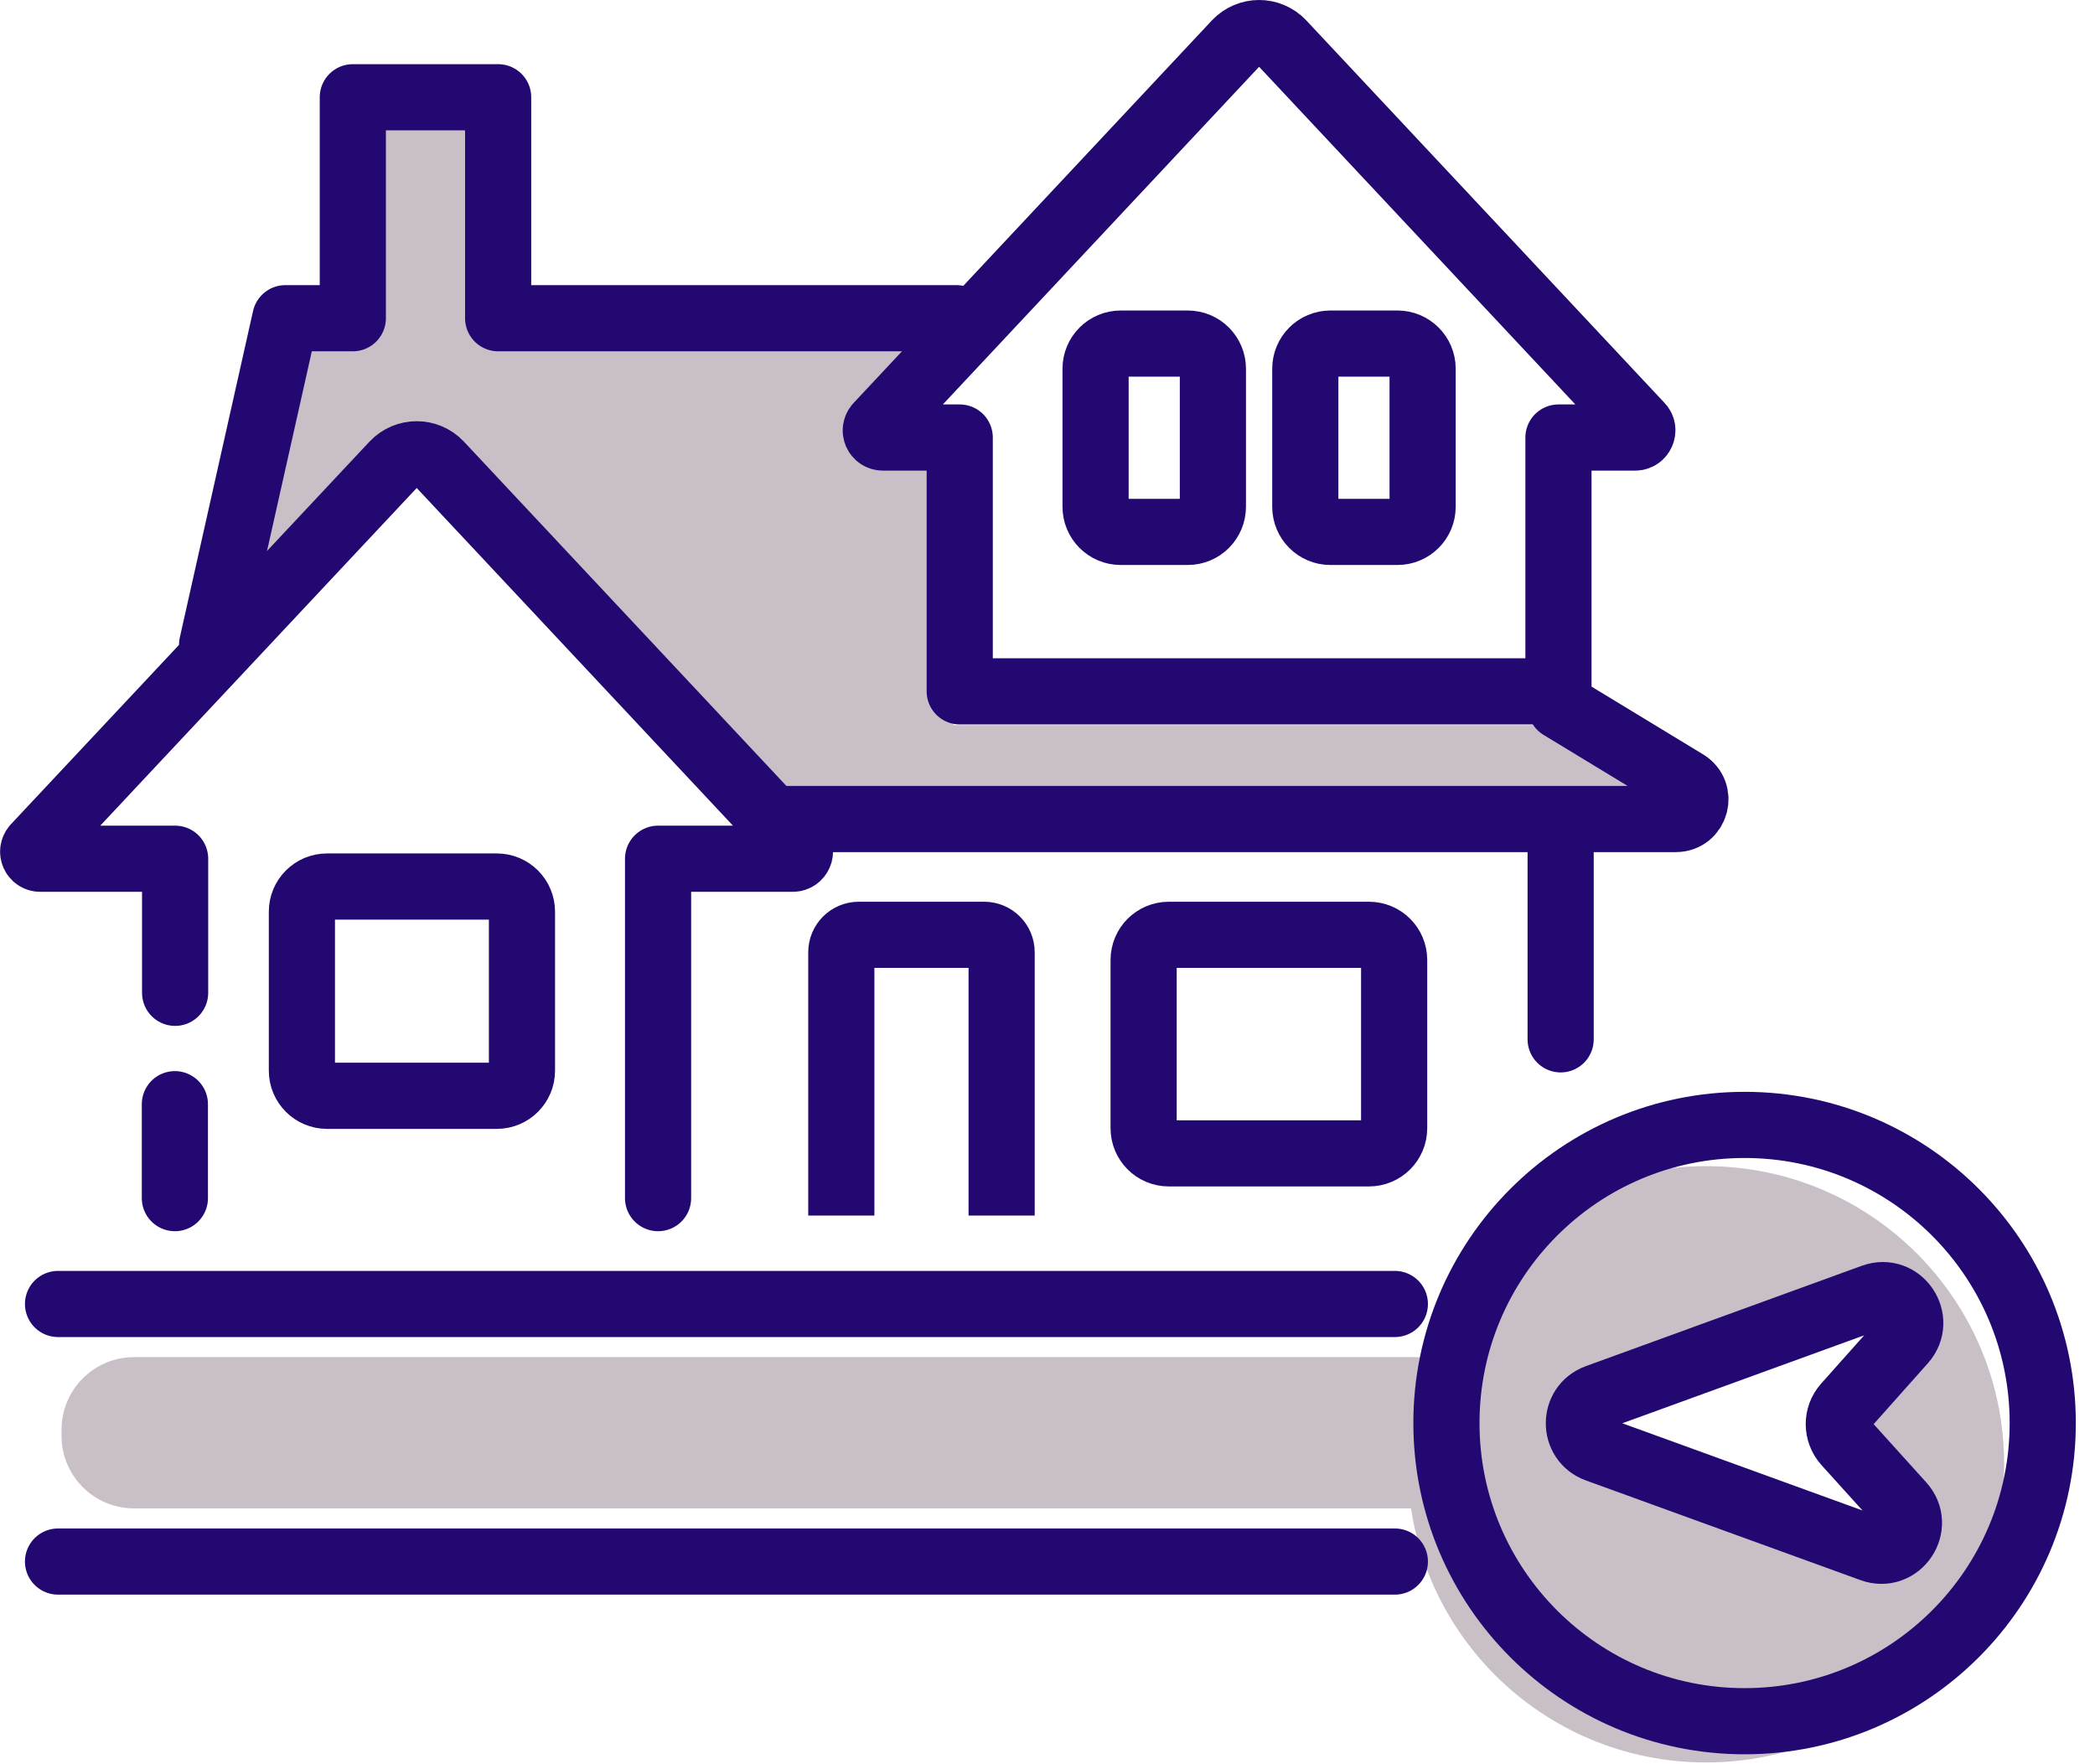
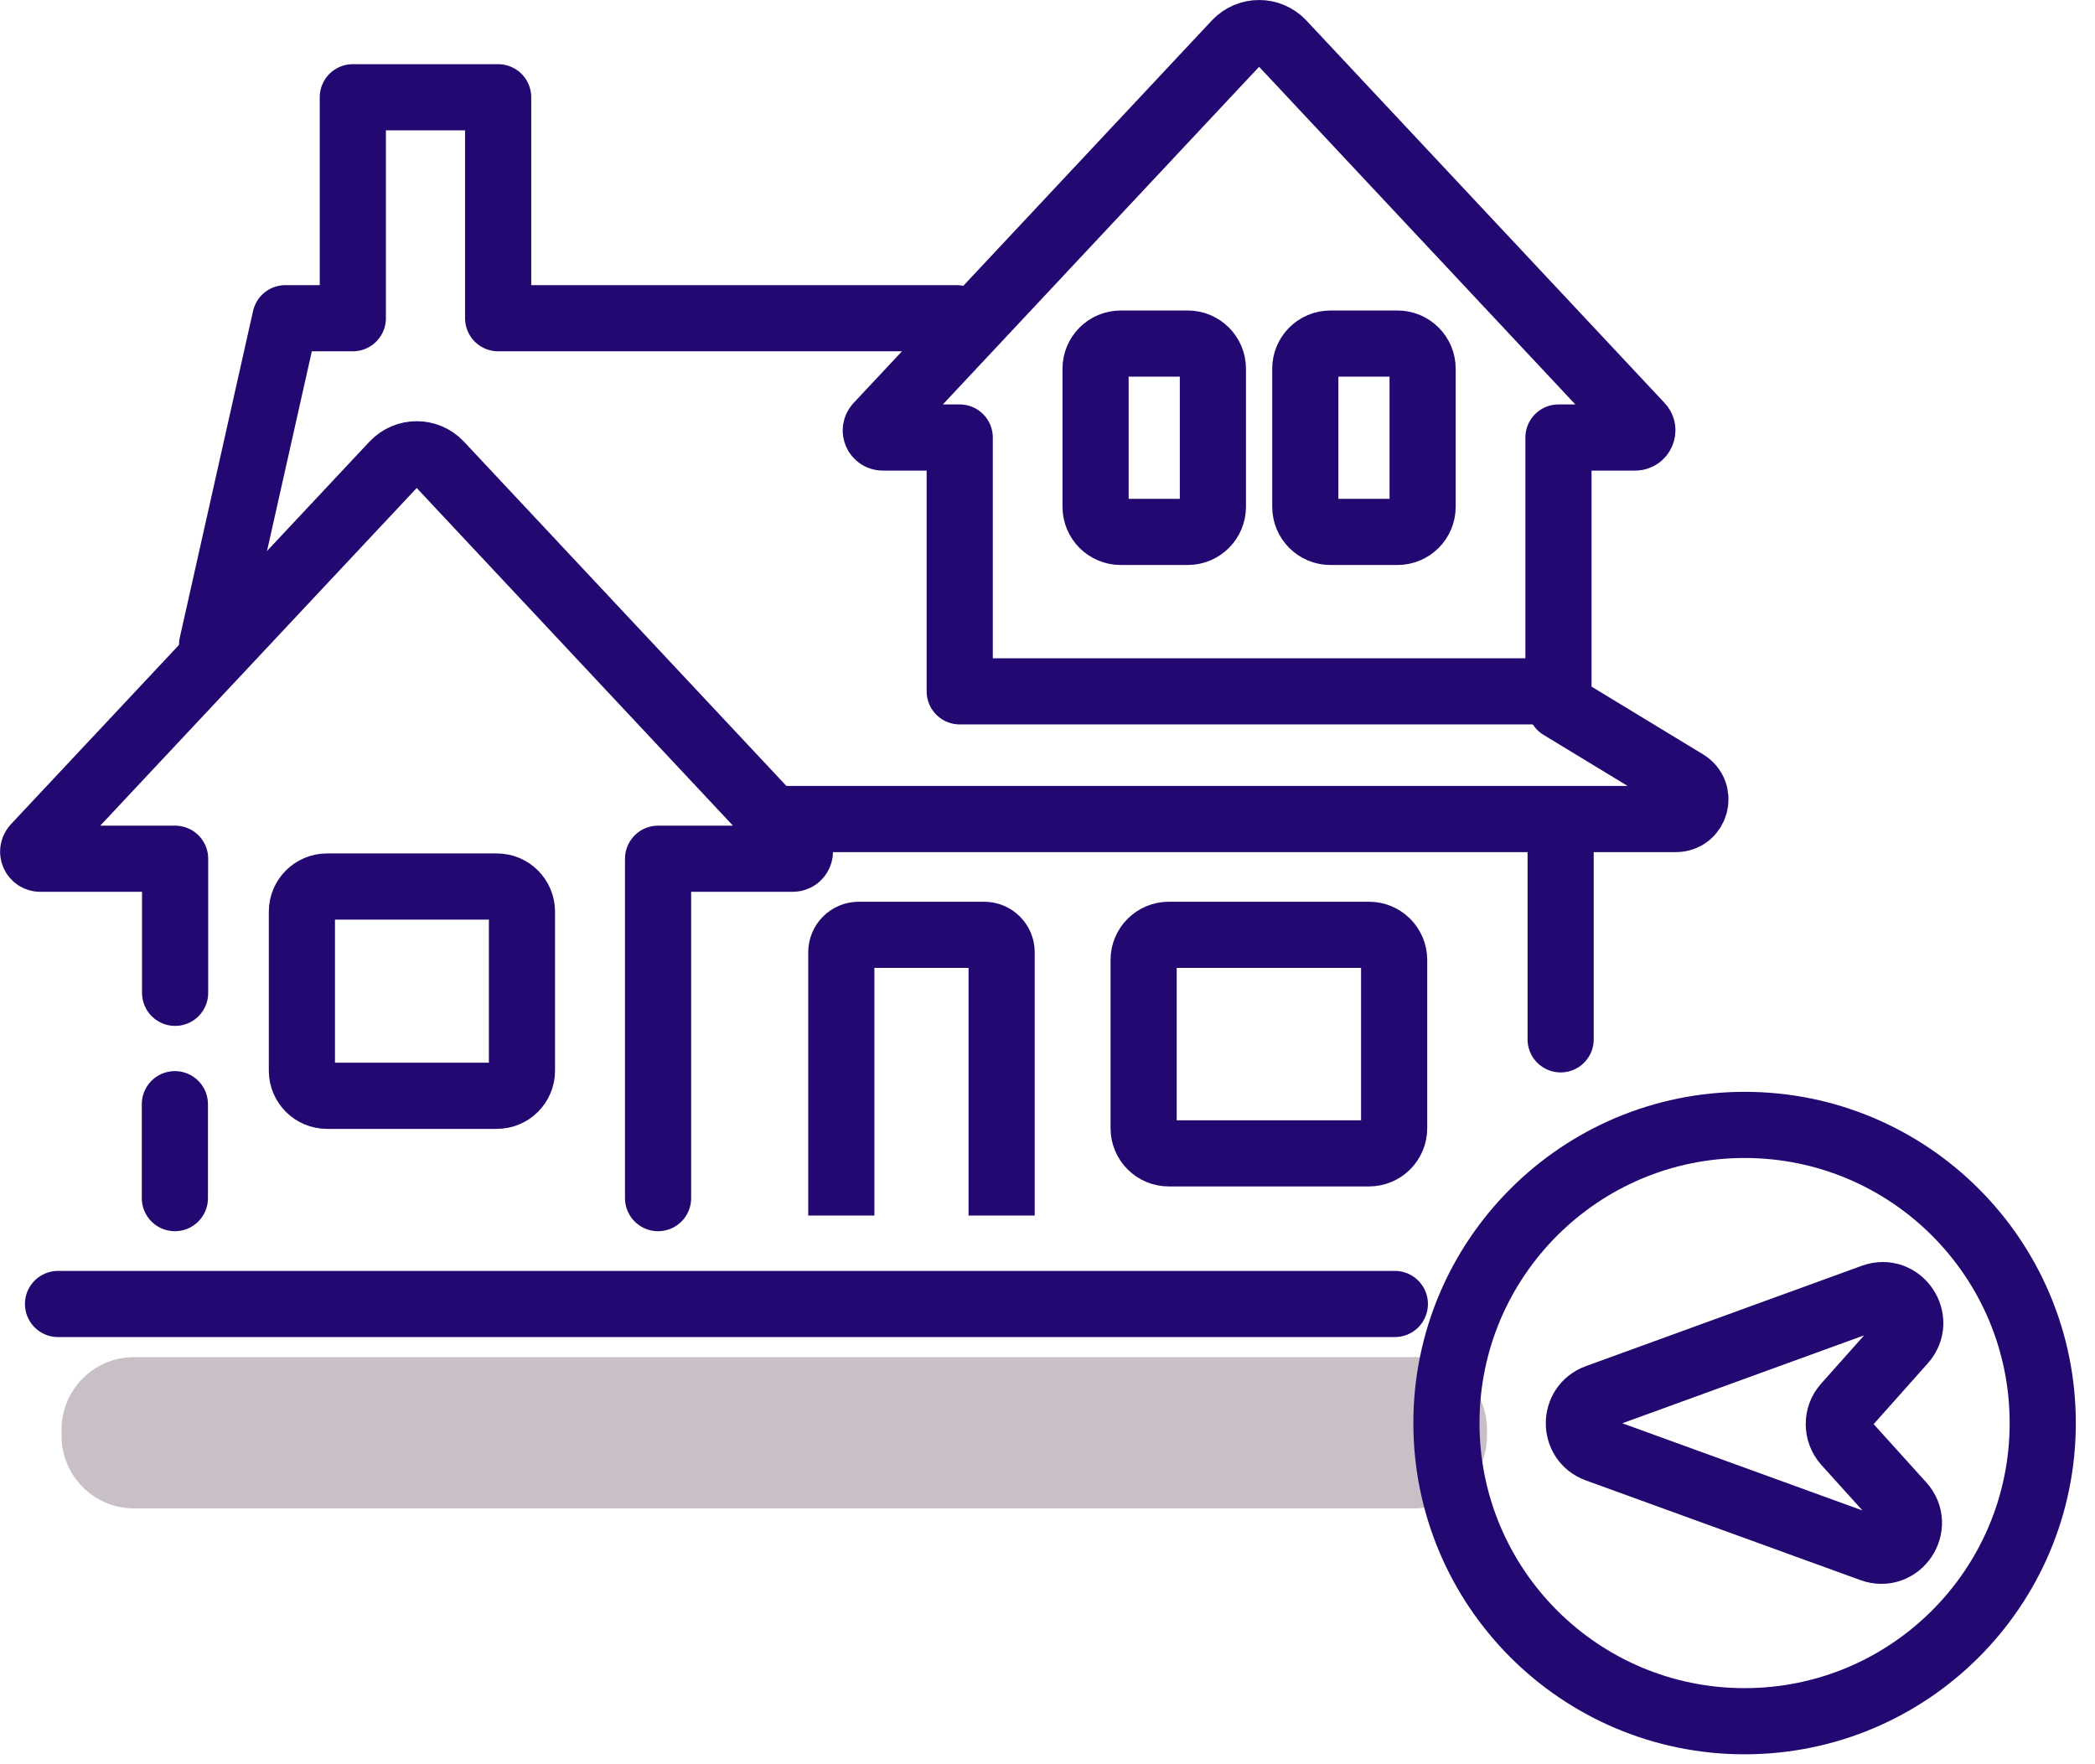
<svg xmlns="http://www.w3.org/2000/svg" width="95" height="80" viewBox="0 0 95 80" fill="none">
  <g clip-path="url(#clip0_620_163)">
-     <path d="M9.211 29.43L12.661 14.25H15.291V4.33H22.371V14.05H44.851L39.791 19.11H43.231V32.88H72.381L76.841 36.92H35.131L18.531 20.53L9.211 29.43Z" fill="#C9C0C7" />
    <path d="M74.39 19.3L58.14 1.95C57.57 1.35 56.62 1.35 56.05 1.95L39.8 19.3C39.61 19.51 39.75 19.84 40.04 19.84H43.52V31.35H70.67V19.84H74.15C74.43 19.84 74.58 19.5 74.39 19.3Z" stroke="#230871" stroke-width="3" stroke-linecap="round" stroke-linejoin="round" />
    <path d="M70.769 47.13V37.63" stroke="#230871" stroke-width="3" stroke-linecap="round" stroke-linejoin="round" />
    <path d="M29.841 54.33V38.94H35.951C36.231 38.94 36.381 38.6 36.191 38.4L19.941 21.05C19.371 20.45 18.421 20.45 17.851 21.05L1.591 38.4C1.401 38.61 1.541 38.94 1.831 38.94H7.941V45.02" stroke="#230871" stroke-width="3" stroke-linecap="round" stroke-linejoin="round" />
    <path d="M7.93 50.07V54.33" stroke="#230871" stroke-width="3" stroke-linecap="round" stroke-linejoin="round" />
    <path d="M22.529 40.2H14.829C14.2 40.2 13.69 40.71 13.69 41.34V48.55C13.69 49.18 14.2 49.69 14.829 49.69H22.529C23.159 49.69 23.669 49.18 23.669 48.55V41.34C23.669 40.71 23.159 40.2 22.529 40.2Z" stroke="#230871" stroke-width="3" stroke-miterlimit="10" />
    <path d="M53.86 15.58H50.82C50.19 15.58 49.68 16.09 49.68 16.72V22.98C49.68 23.61 50.19 24.12 50.82 24.12H53.86C54.489 24.12 55 23.61 55 22.98V16.72C55 16.09 54.489 15.58 53.86 15.58Z" stroke="#230871" stroke-width="3" stroke-miterlimit="10" />
    <path d="M63.37 15.58H60.33C59.7 15.58 59.19 16.09 59.19 16.72V22.98C59.19 23.61 59.7 24.12 60.33 24.12H63.37C63.999 24.12 64.51 23.61 64.51 22.98V16.72C64.51 16.09 63.999 15.58 63.37 15.58Z" stroke="#230871" stroke-width="3" stroke-miterlimit="10" />
    <path d="M45.42 55.12V43.18C45.42 42.74 45.06 42.39 44.63 42.39H38.94C38.5 42.39 38.15 42.75 38.15 43.18V55.12" stroke="#230871" stroke-width="3" stroke-miterlimit="10" />
    <path d="M62.079 42.39H52.999C52.37 42.39 51.859 42.9 51.859 43.53V51.16C51.859 51.79 52.37 52.3 52.999 52.3H62.079C62.709 52.3 63.219 51.79 63.219 51.16V43.53C63.219 42.9 62.709 42.39 62.079 42.39Z" stroke="#230871" stroke-width="3" stroke-miterlimit="10" />
    <path d="M43.379 14.43H22.589V4.41H15.999V14.43H12.939L9.619 29.23" stroke="#230871" stroke-width="3" stroke-linecap="round" stroke-linejoin="round" />
    <path d="M35.33 37.14H75.99C76.89 37.14 77.22 35.96 76.45 35.49L70.77 32.04" stroke="#230871" stroke-width="3" stroke-linecap="round" stroke-linejoin="round" />
    <path d="M6.08 68.4L64.14 68.4C65.957 68.4 67.43 66.927 67.43 65.11V64.83C67.43 63.013 65.957 61.54 64.14 61.54L6.08 61.54C4.263 61.54 2.79 63.013 2.79 64.83V65.11C2.79 66.927 4.263 68.4 6.08 68.4Z" fill="#C9C0C7" />
-     <path d="M63.84 66.4C63.84 73.87 69.89 79.92 77.36 79.92C84.83 79.92 90.88 73.87 90.88 66.4C90.88 58.93 84.83 52.88 77.36 52.88C69.89 52.88 63.84 58.93 63.84 66.4ZM72.42 63.36L84.93 58.81C86.16 58.36 87.16 59.85 86.3 60.82L83.7 63.74C83.27 64.22 83.28 64.94 83.7 65.42L86.23 68.22C87.11 69.19 86.1 70.69 84.87 70.24L72.42 65.72C71.32 65.32 71.32 63.76 72.42 63.36Z" fill="#C9C0C7" />
    <path d="M79.11 78.05C86.577 78.05 92.63 71.997 92.63 64.53C92.63 57.063 86.577 51.01 79.11 51.01C71.643 51.01 65.59 57.063 65.59 64.53C65.59 71.997 71.643 78.05 79.11 78.05Z" stroke="#230871" stroke-width="3" stroke-linecap="round" stroke-linejoin="round" />
    <path d="M72.421 63.36L84.931 58.81C86.161 58.36 87.161 59.85 86.301 60.82L83.701 63.74C83.271 64.22 83.281 64.94 83.701 65.42L86.231 68.22C87.111 69.19 86.101 70.69 84.871 70.24L72.421 65.72C71.321 65.32 71.321 63.76 72.421 63.36Z" stroke="#230871" stroke-width="3" stroke-linecap="round" stroke-linejoin="round" />
    <path d="M63.251 59.13H2.631" stroke="#230871" stroke-width="3" stroke-linecap="round" stroke-linejoin="round" />
-     <path d="M63.251 70.81H2.631" stroke="#230871" stroke-width="3" stroke-linecap="round" stroke-linejoin="round" />
  </g>
  <defs>
    <clipPath id="clip0_620_163">
      <rect width="94.13" height="79.93" fill="white" />
    </clipPath>
  </defs>
</svg>